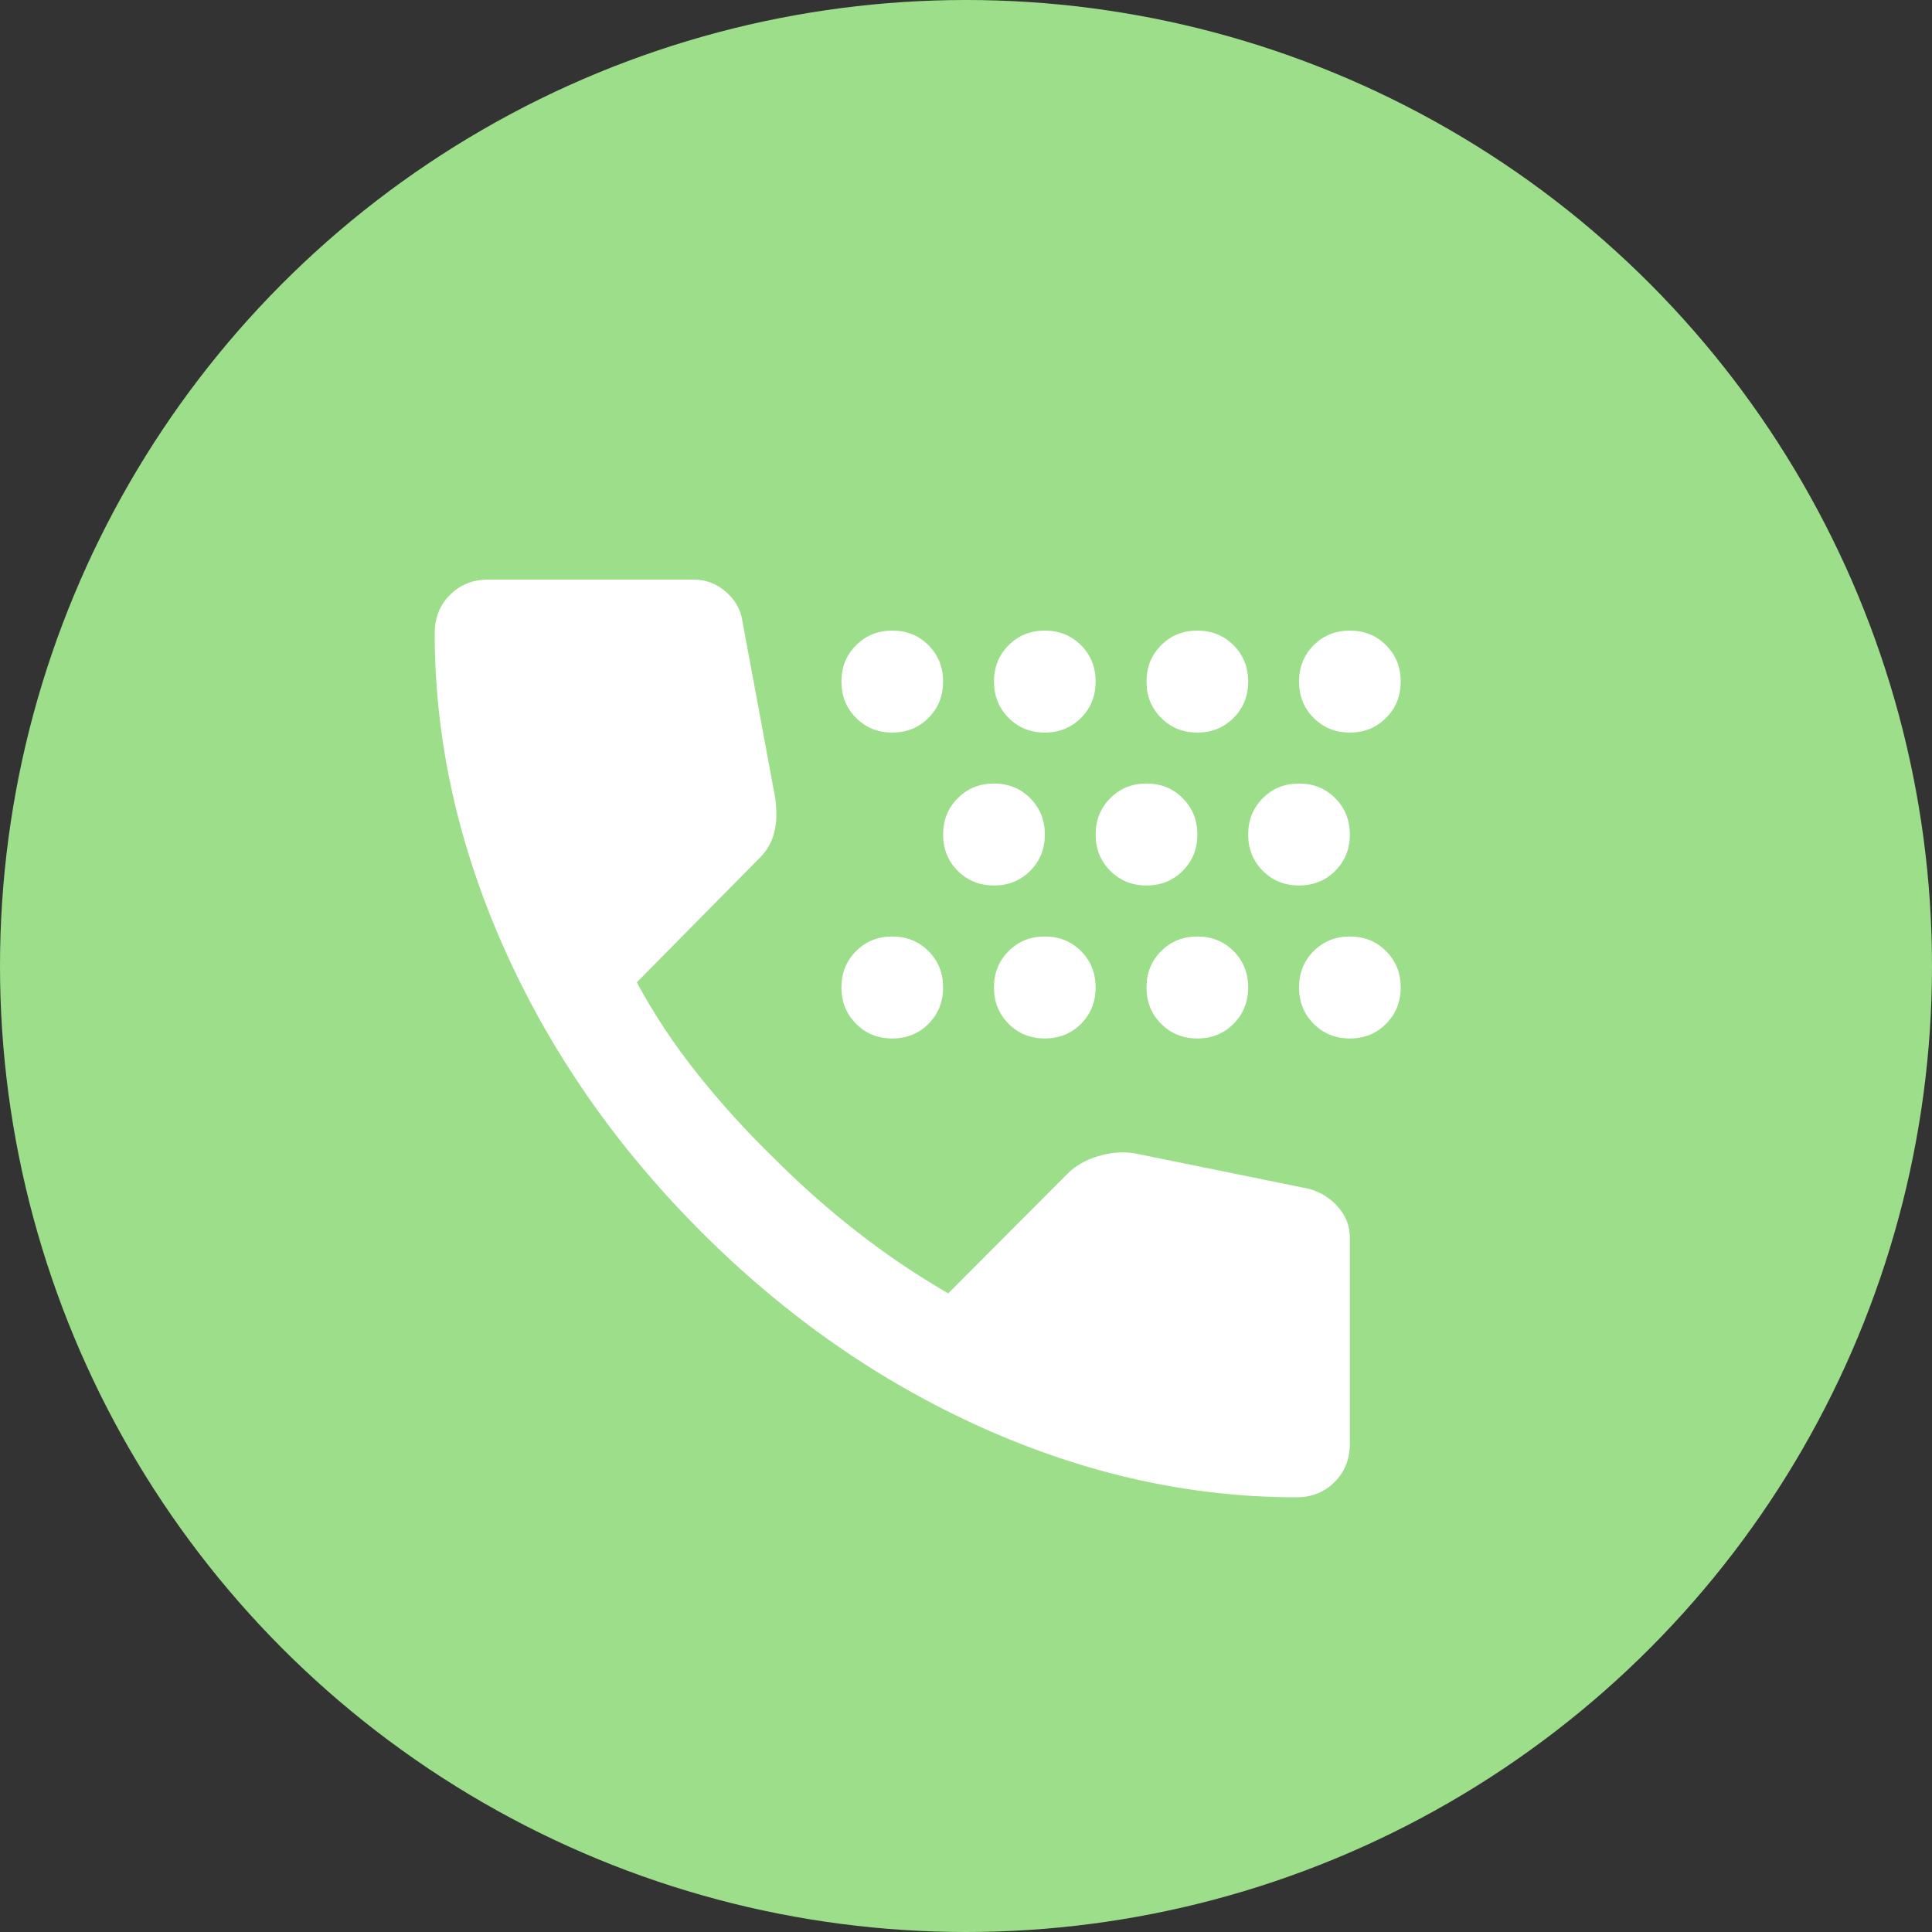
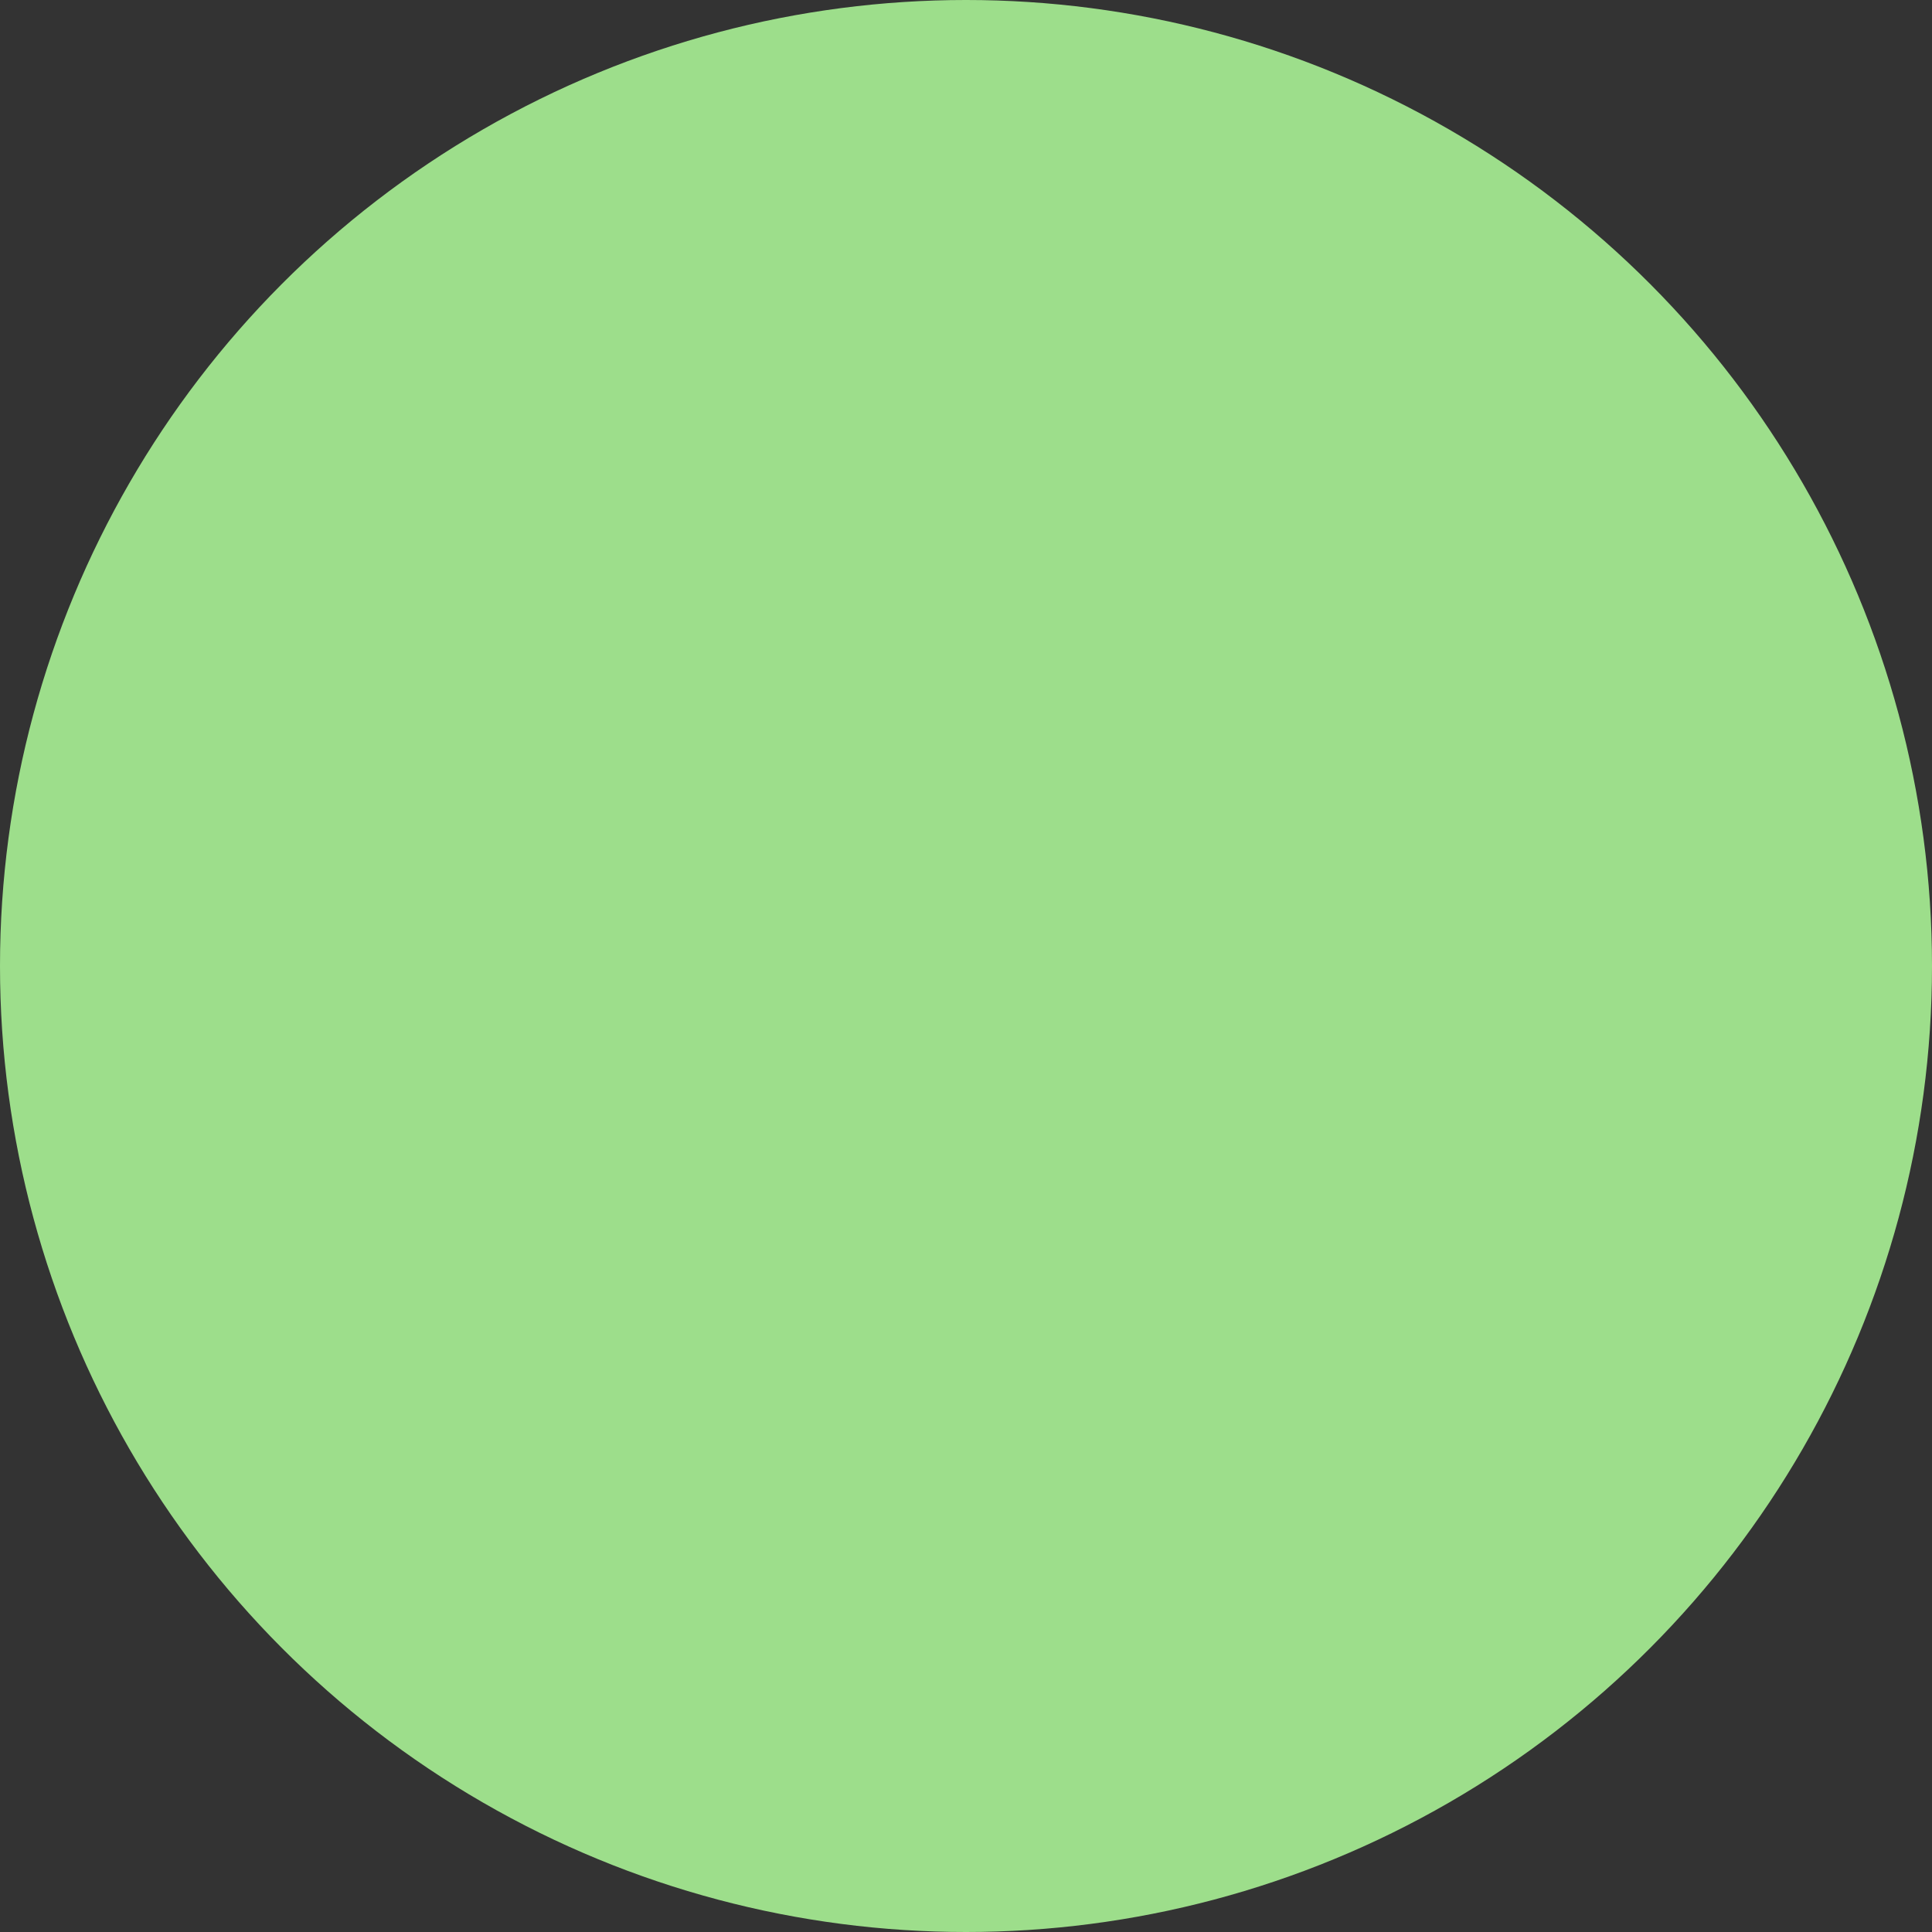
<svg xmlns="http://www.w3.org/2000/svg" width="40" height="40" viewBox="0 0 40 40" fill="none">
  <rect x="0" y="0" width="40" height="40" fill="#333333" stroke="none" />
  <circle cx="20" cy="20" r="20" fill="#9DDE8B" />
-   <path d="M18.474 21.5C18.175 21.5 17.925 21.399 17.724 21.197C17.522 20.994 17.421 20.744 17.421 20.444C17.421 20.145 17.522 19.895 17.724 19.692C17.925 19.49 18.175 19.389 18.474 19.389C18.772 19.389 19.022 19.49 19.224 19.692C19.425 19.895 19.526 20.145 19.526 20.444C19.526 20.744 19.425 20.994 19.224 21.197C19.022 21.399 18.772 21.5 18.474 21.5ZM18.474 15.167C18.175 15.167 17.925 15.066 17.724 14.863C17.522 14.661 17.421 14.41 17.421 14.111C17.421 13.812 17.522 13.561 17.724 13.359C17.925 13.157 18.175 13.056 18.474 13.056C18.772 13.056 19.022 13.157 19.224 13.359C19.425 13.561 19.526 13.812 19.526 14.111C19.526 14.41 19.425 14.661 19.224 14.863C19.022 15.066 18.772 15.167 18.474 15.167ZM20.579 18.333C20.281 18.333 20.031 18.232 19.829 18.03C19.627 17.828 19.526 17.577 19.526 17.278C19.526 16.979 19.627 16.728 19.829 16.526C20.031 16.323 20.281 16.222 20.579 16.222C20.877 16.222 21.127 16.323 21.329 16.526C21.531 16.728 21.632 16.979 21.632 17.278C21.632 17.577 21.531 17.828 21.329 18.03C21.127 18.232 20.877 18.333 20.579 18.333ZM21.632 21.5C21.333 21.5 21.083 21.399 20.882 21.197C20.68 20.994 20.579 20.744 20.579 20.444C20.579 20.145 20.68 19.895 20.882 19.692C21.083 19.49 21.333 19.389 21.632 19.389C21.93 19.389 22.18 19.49 22.382 19.692C22.583 19.895 22.684 20.145 22.684 20.444C22.684 20.744 22.583 20.994 22.382 21.197C22.18 21.399 21.93 21.5 21.632 21.5ZM21.632 15.167C21.333 15.167 21.083 15.066 20.882 14.863C20.68 14.661 20.579 14.41 20.579 14.111C20.579 13.812 20.68 13.561 20.882 13.359C21.083 13.157 21.333 13.056 21.632 13.056C21.93 13.056 22.18 13.157 22.382 13.359C22.583 13.561 22.684 13.812 22.684 14.111C22.684 14.41 22.583 14.661 22.382 14.863C22.18 15.066 21.93 15.167 21.632 15.167ZM23.737 18.333C23.439 18.333 23.189 18.232 22.987 18.03C22.785 17.828 22.684 17.577 22.684 17.278C22.684 16.979 22.785 16.728 22.987 16.526C23.189 16.323 23.439 16.222 23.737 16.222C24.035 16.222 24.285 16.323 24.487 16.526C24.689 16.728 24.79 16.979 24.79 17.278C24.79 17.577 24.689 17.828 24.487 18.03C24.285 18.232 24.035 18.333 23.737 18.333ZM24.79 21.5C24.491 21.5 24.241 21.399 24.04 21.197C23.838 20.994 23.737 20.744 23.737 20.444C23.737 20.145 23.838 19.895 24.04 19.692C24.241 19.49 24.491 19.389 24.79 19.389C25.088 19.389 25.338 19.49 25.54 19.692C25.741 19.895 25.842 20.145 25.842 20.444C25.842 20.744 25.741 20.994 25.54 21.197C25.338 21.399 25.088 21.5 24.79 21.5ZM24.79 15.167C24.491 15.167 24.241 15.066 24.04 14.863C23.838 14.661 23.737 14.41 23.737 14.111C23.737 13.812 23.838 13.561 24.04 13.359C24.241 13.157 24.491 13.056 24.79 13.056C25.088 13.056 25.338 13.157 25.54 13.359C25.741 13.561 25.842 13.812 25.842 14.111C25.842 14.41 25.741 14.661 25.54 14.863C25.338 15.066 25.088 15.167 24.79 15.167ZM26.895 18.333C26.596 18.333 26.346 18.232 26.145 18.03C25.943 17.828 25.842 17.577 25.842 17.278C25.842 16.979 25.943 16.728 26.145 16.526C26.346 16.323 26.596 16.222 26.895 16.222C27.193 16.222 27.443 16.323 27.645 16.526C27.846 16.728 27.947 16.979 27.947 17.278C27.947 17.577 27.846 17.828 27.645 18.03C27.443 18.232 27.193 18.333 26.895 18.333ZM27.947 21.5C27.649 21.5 27.399 21.399 27.197 21.197C26.996 20.994 26.895 20.744 26.895 20.444C26.895 20.145 26.996 19.895 27.197 19.692C27.399 19.49 27.649 19.389 27.947 19.389C28.246 19.389 28.496 19.49 28.697 19.692C28.899 19.895 29 20.145 29 20.444C29 20.744 28.899 20.994 28.697 21.197C28.496 21.399 28.246 21.5 27.947 21.5ZM27.947 15.167C27.649 15.167 27.399 15.066 27.197 14.863C26.996 14.661 26.895 14.41 26.895 14.111C26.895 13.812 26.996 13.561 27.197 13.359C27.399 13.157 27.649 13.056 27.947 13.056C28.246 13.056 28.496 13.157 28.697 13.359C28.899 13.561 29 13.812 29 14.111C29 14.41 28.899 14.661 28.697 14.863C28.496 15.066 28.246 15.167 27.947 15.167ZM26.842 31C24.649 31 22.483 30.521 20.342 29.562C18.202 28.603 16.254 27.244 14.5 25.485C12.746 23.726 11.39 21.773 10.434 19.626C9.478 17.48 9 15.307 9 13.108C9 12.792 9.105 12.528 9.316 12.317C9.526 12.106 9.789 12 10.105 12H14.368C14.614 12 14.833 12.084 15.026 12.251C15.219 12.418 15.333 12.616 15.368 12.844L16.053 16.539C16.088 16.82 16.079 17.058 16.026 17.251C15.974 17.445 15.877 17.612 15.737 17.753L13.184 20.339C13.535 20.99 13.952 21.619 14.434 22.226C14.917 22.833 15.447 23.418 16.026 23.981C16.57 24.526 17.14 25.032 17.737 25.498C18.333 25.964 18.965 26.391 19.632 26.778L22.105 24.297C22.263 24.139 22.469 24.02 22.724 23.941C22.978 23.862 23.228 23.84 23.474 23.875L27.105 24.614C27.351 24.684 27.553 24.812 27.71 24.997C27.868 25.181 27.947 25.388 27.947 25.617V29.892C27.947 30.208 27.842 30.472 27.632 30.683C27.421 30.894 27.158 31 26.842 31Z" fill="white" />
</svg>